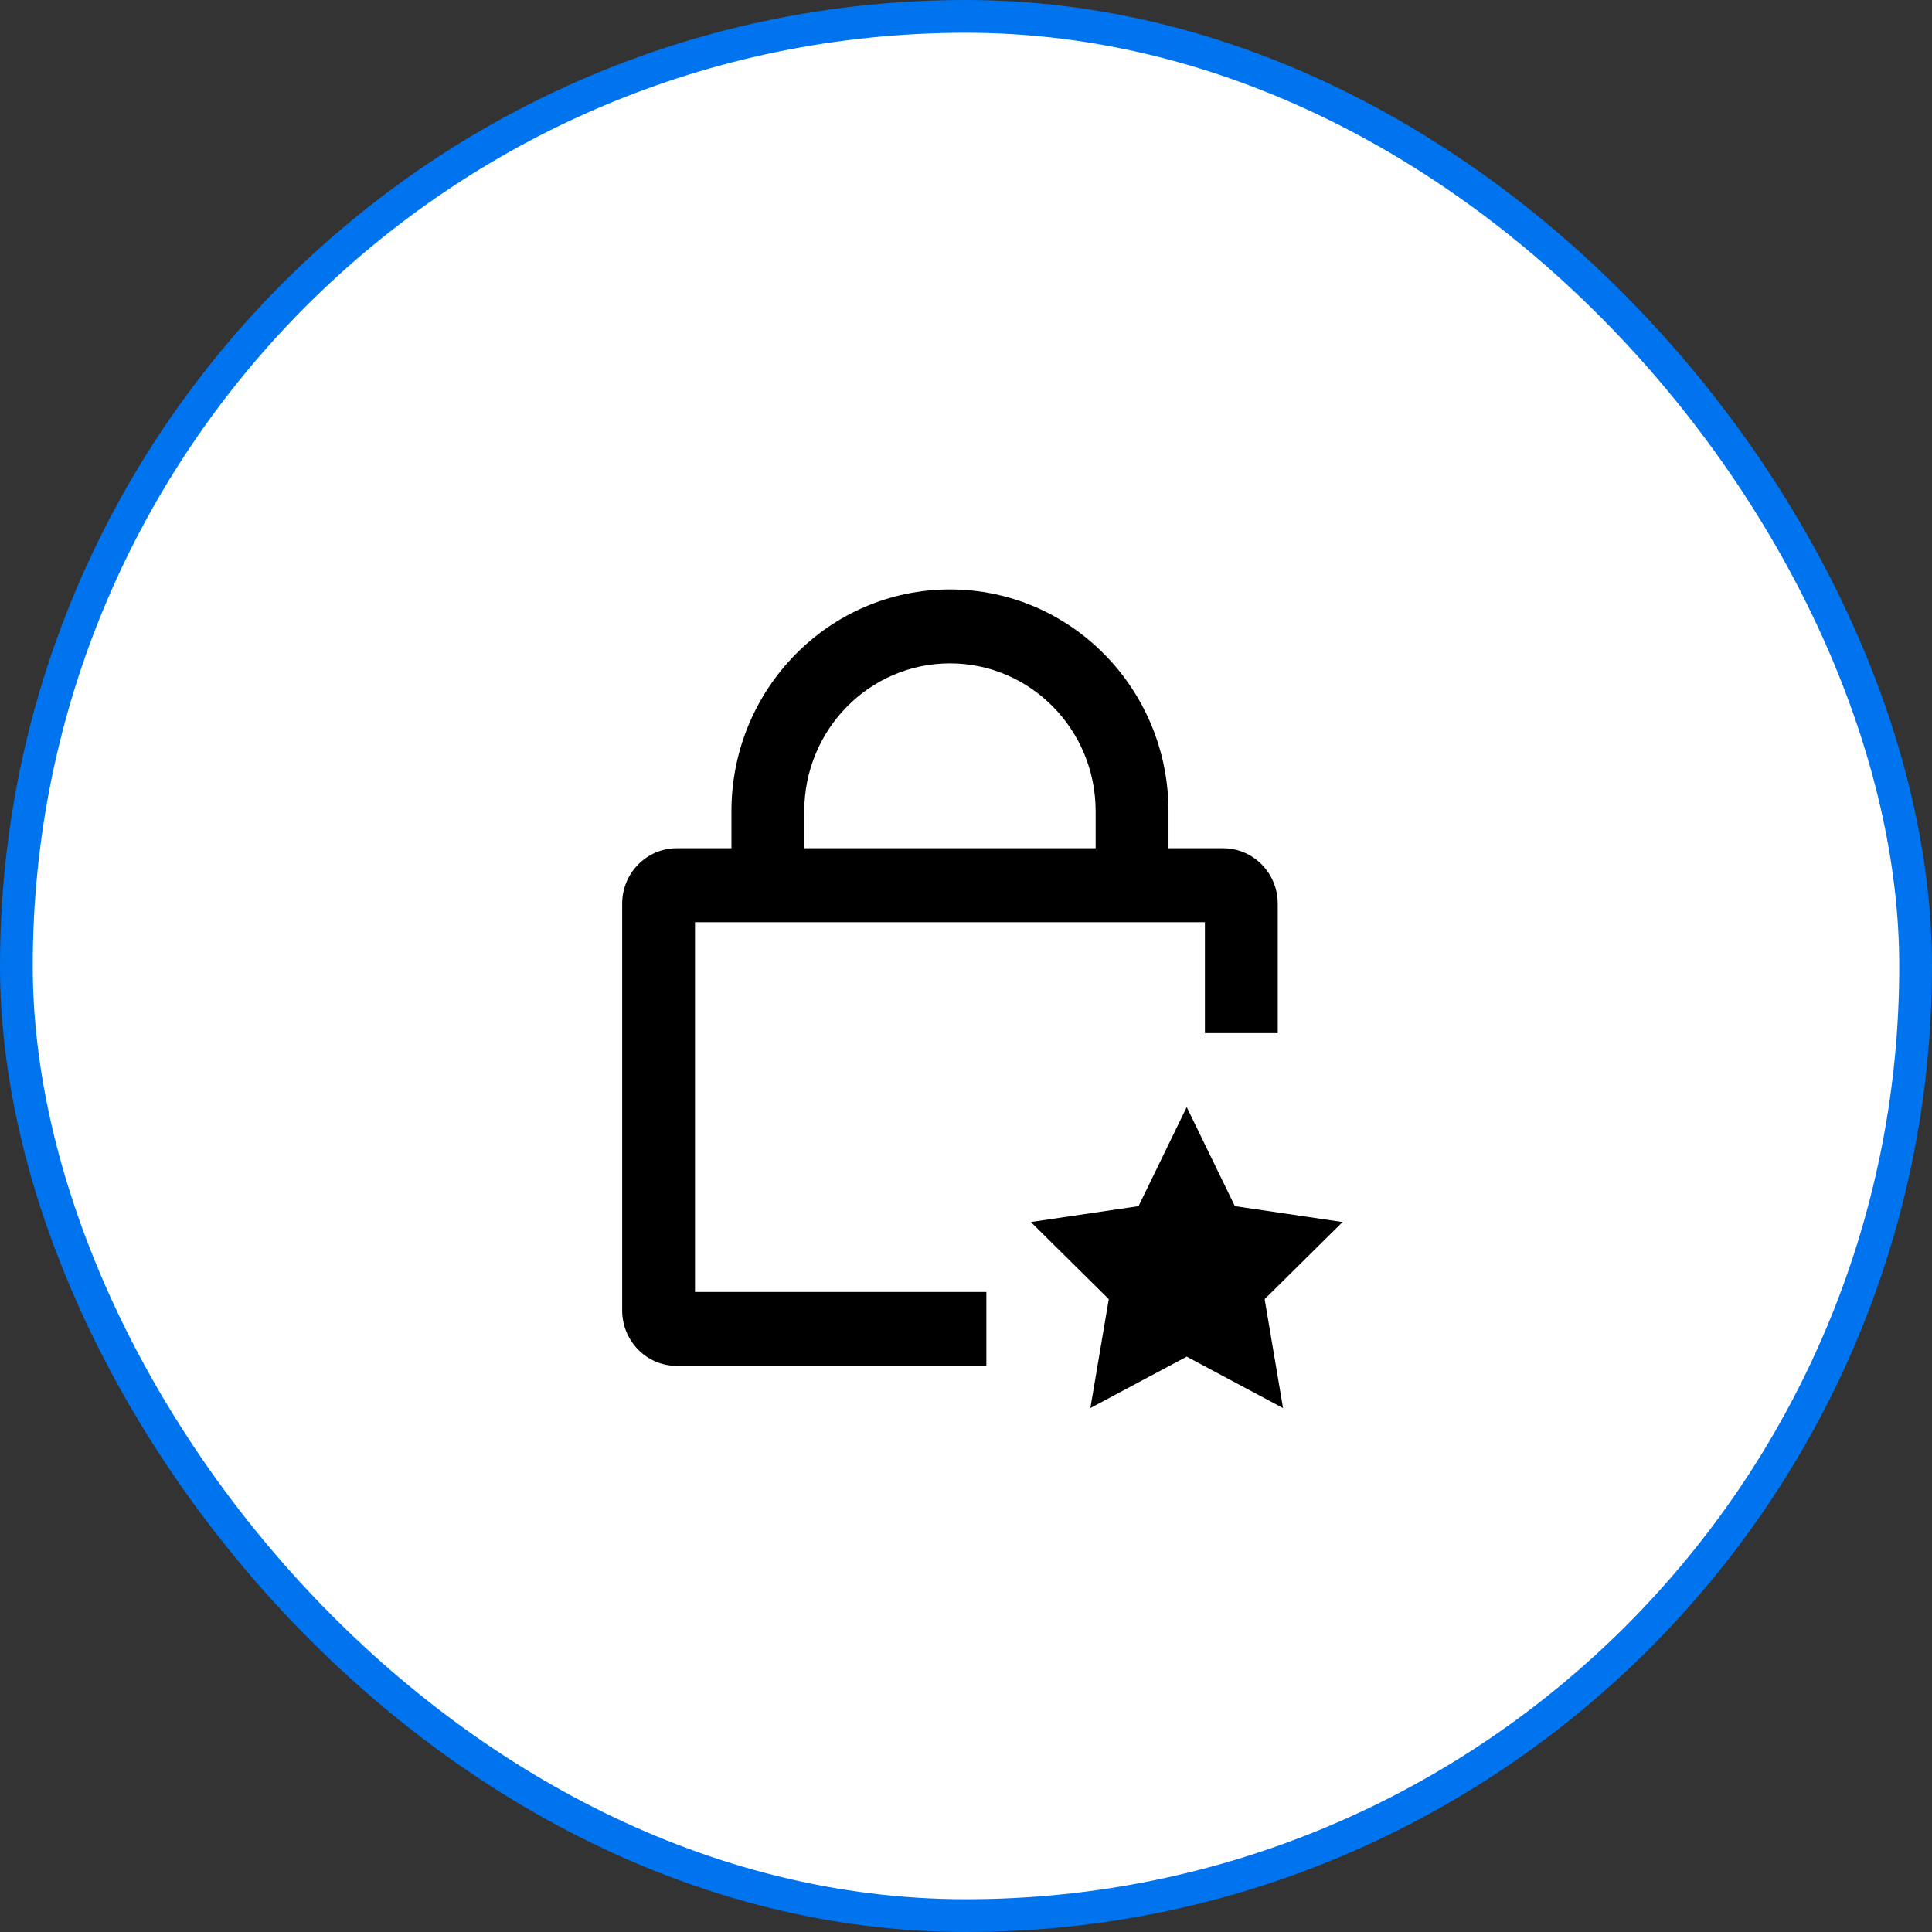
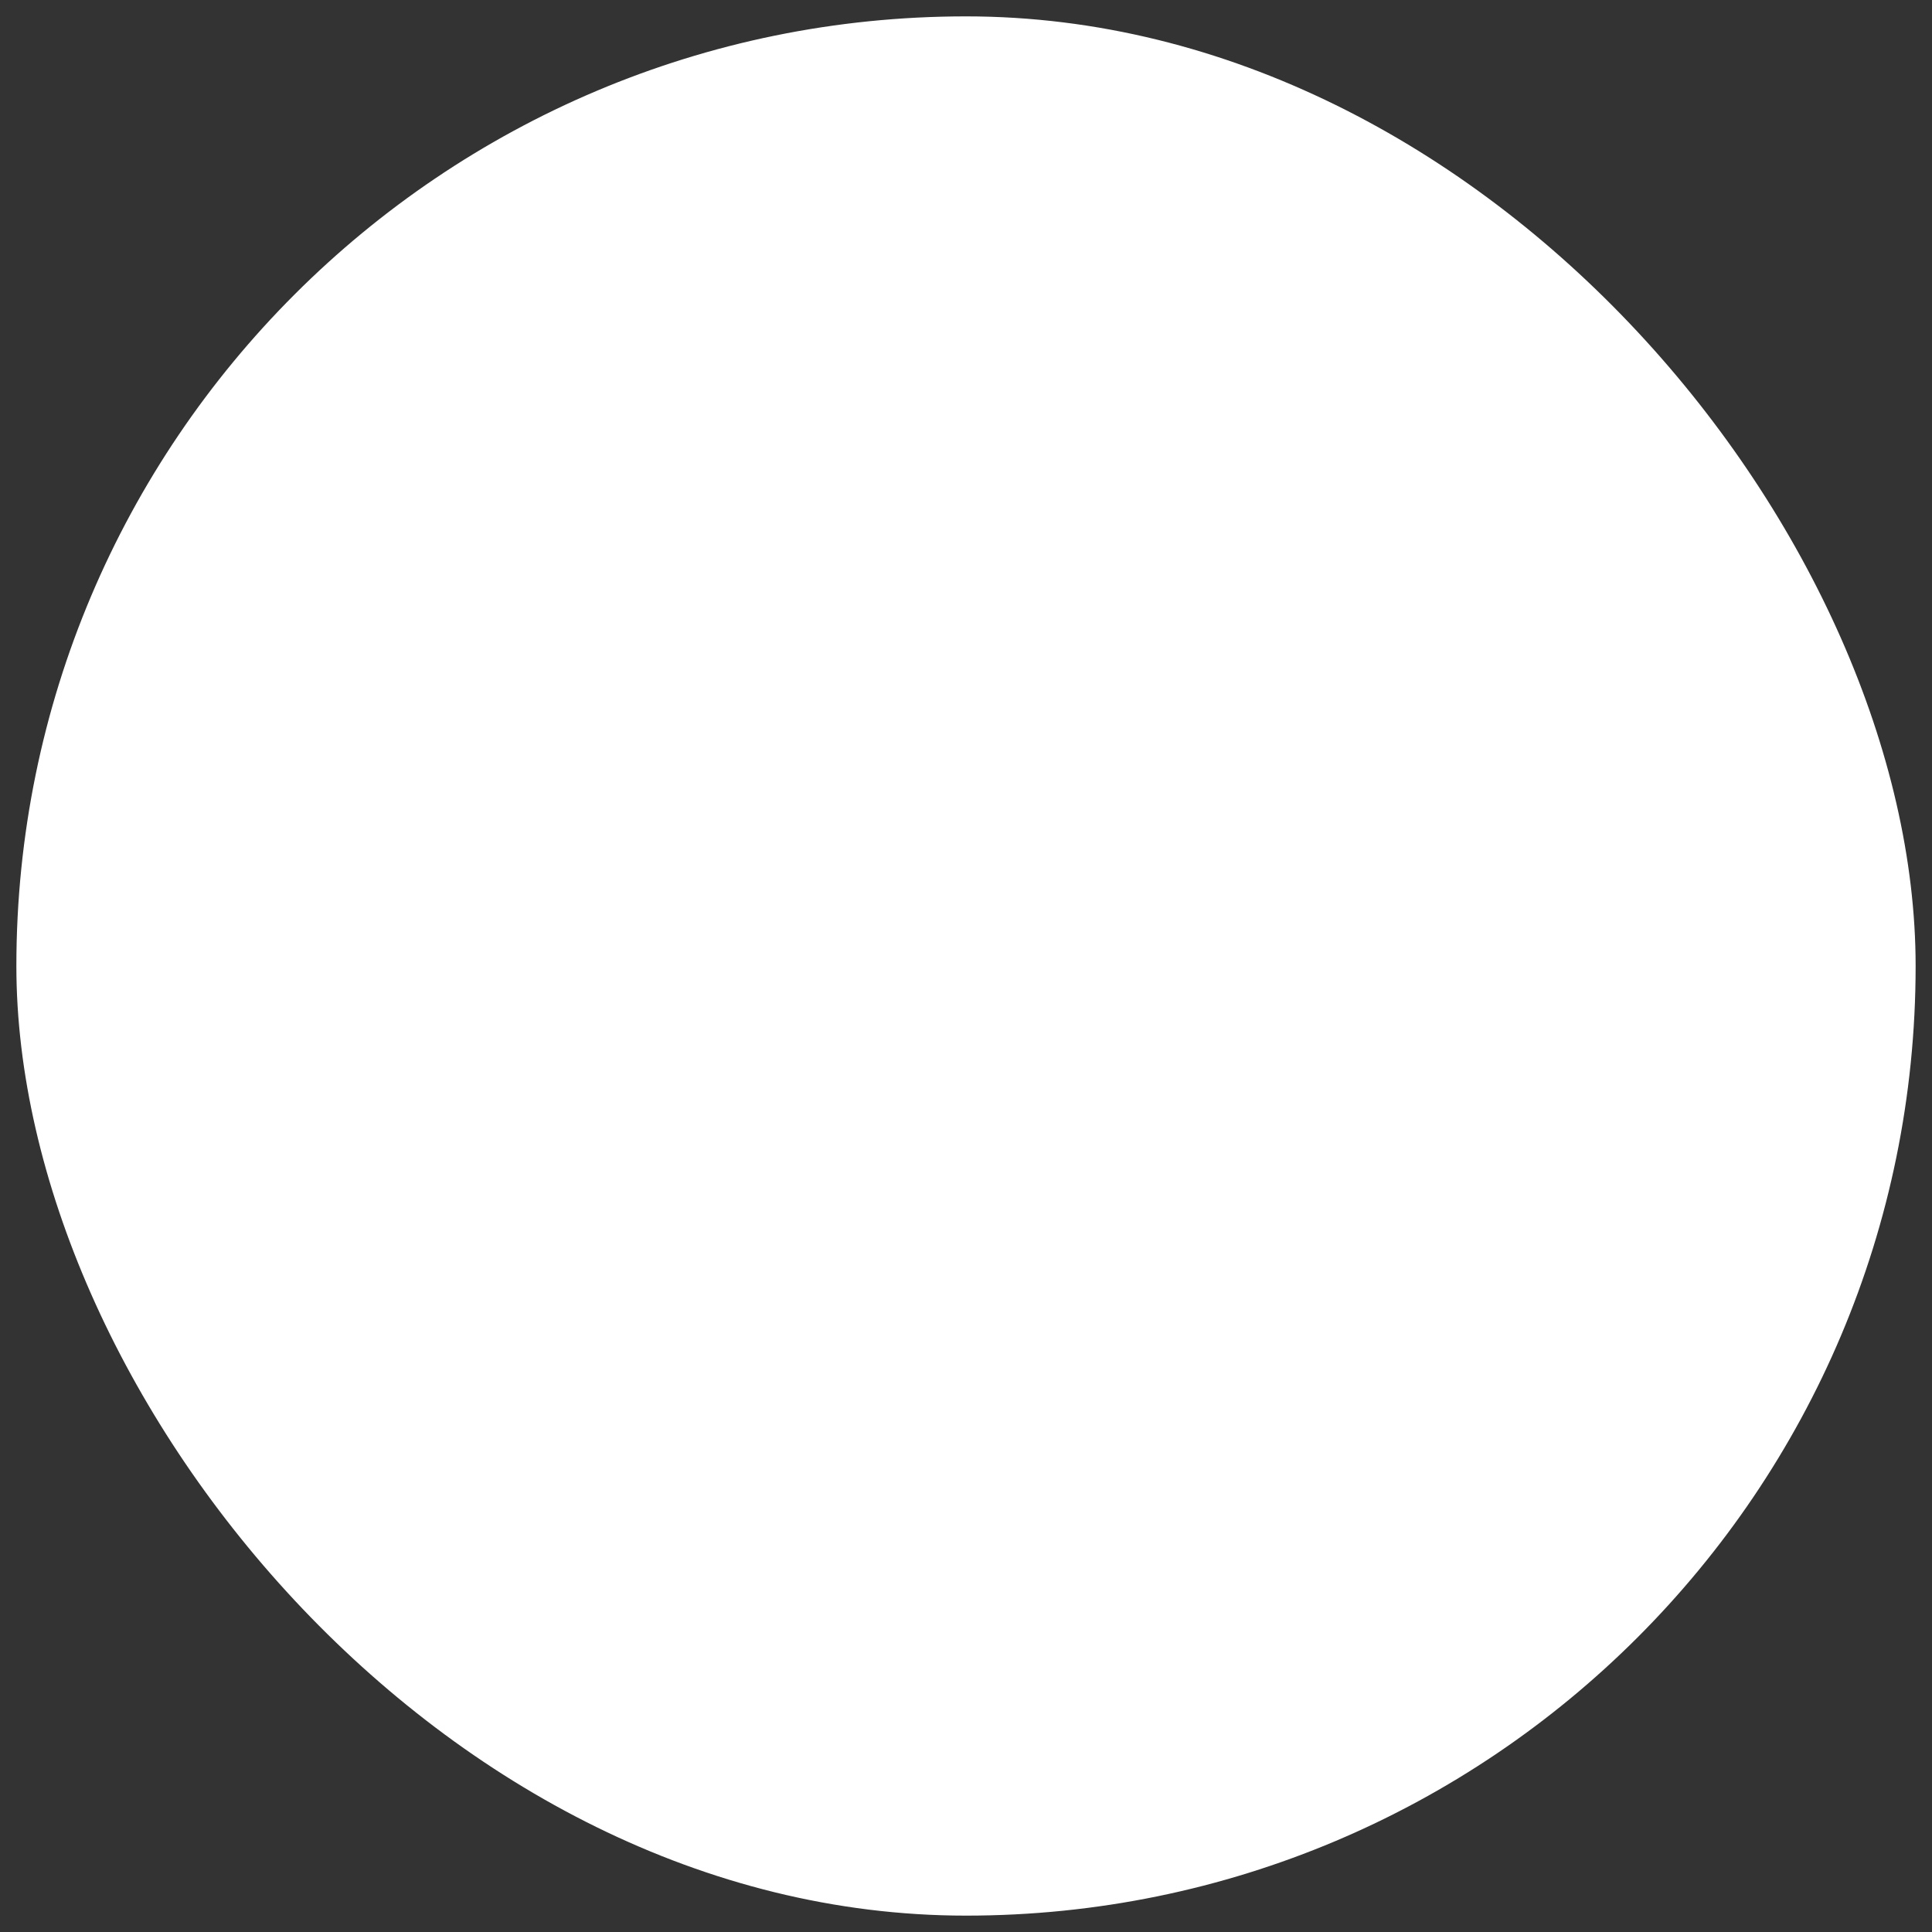
<svg xmlns="http://www.w3.org/2000/svg" width="59" height="59" viewBox="0 0 59 59" fill="none">
  <rect x="0" y="0" width="59" height="59" fill="#333333" stroke="none" />
  <rect x="0.5" y="0.5" width="58" height="58" rx="29" fill="white" />
-   <rect x="0.5" y="0.5" width="58" height="58" rx="29" stroke="#0073EF" />
-   <path d="M22.337 24.775C22.337 21.033 25.325 18 29.01 18C32.696 18 35.684 21.033 35.684 24.775V25.904H37.352C38.273 25.904 39.02 26.662 39.02 27.598V31.55H36.796V28.162H21.224V39.454H30.122V41.712H20.668C19.747 41.712 19 40.954 19 40.018V27.598C19 26.662 19.747 25.904 20.668 25.904H22.337V24.775ZM33.459 24.775C33.459 22.28 31.467 20.258 29.01 20.258C26.553 20.258 24.561 22.28 24.561 24.775V25.904H33.459V24.775ZM38.62 39.674L39.182 43L36.24 41.43L33.298 43L33.86 39.674L31.48 37.319L34.769 36.834L36.24 33.808L37.711 36.834L41 37.319L38.62 39.674Z" fill="black" />
</svg>